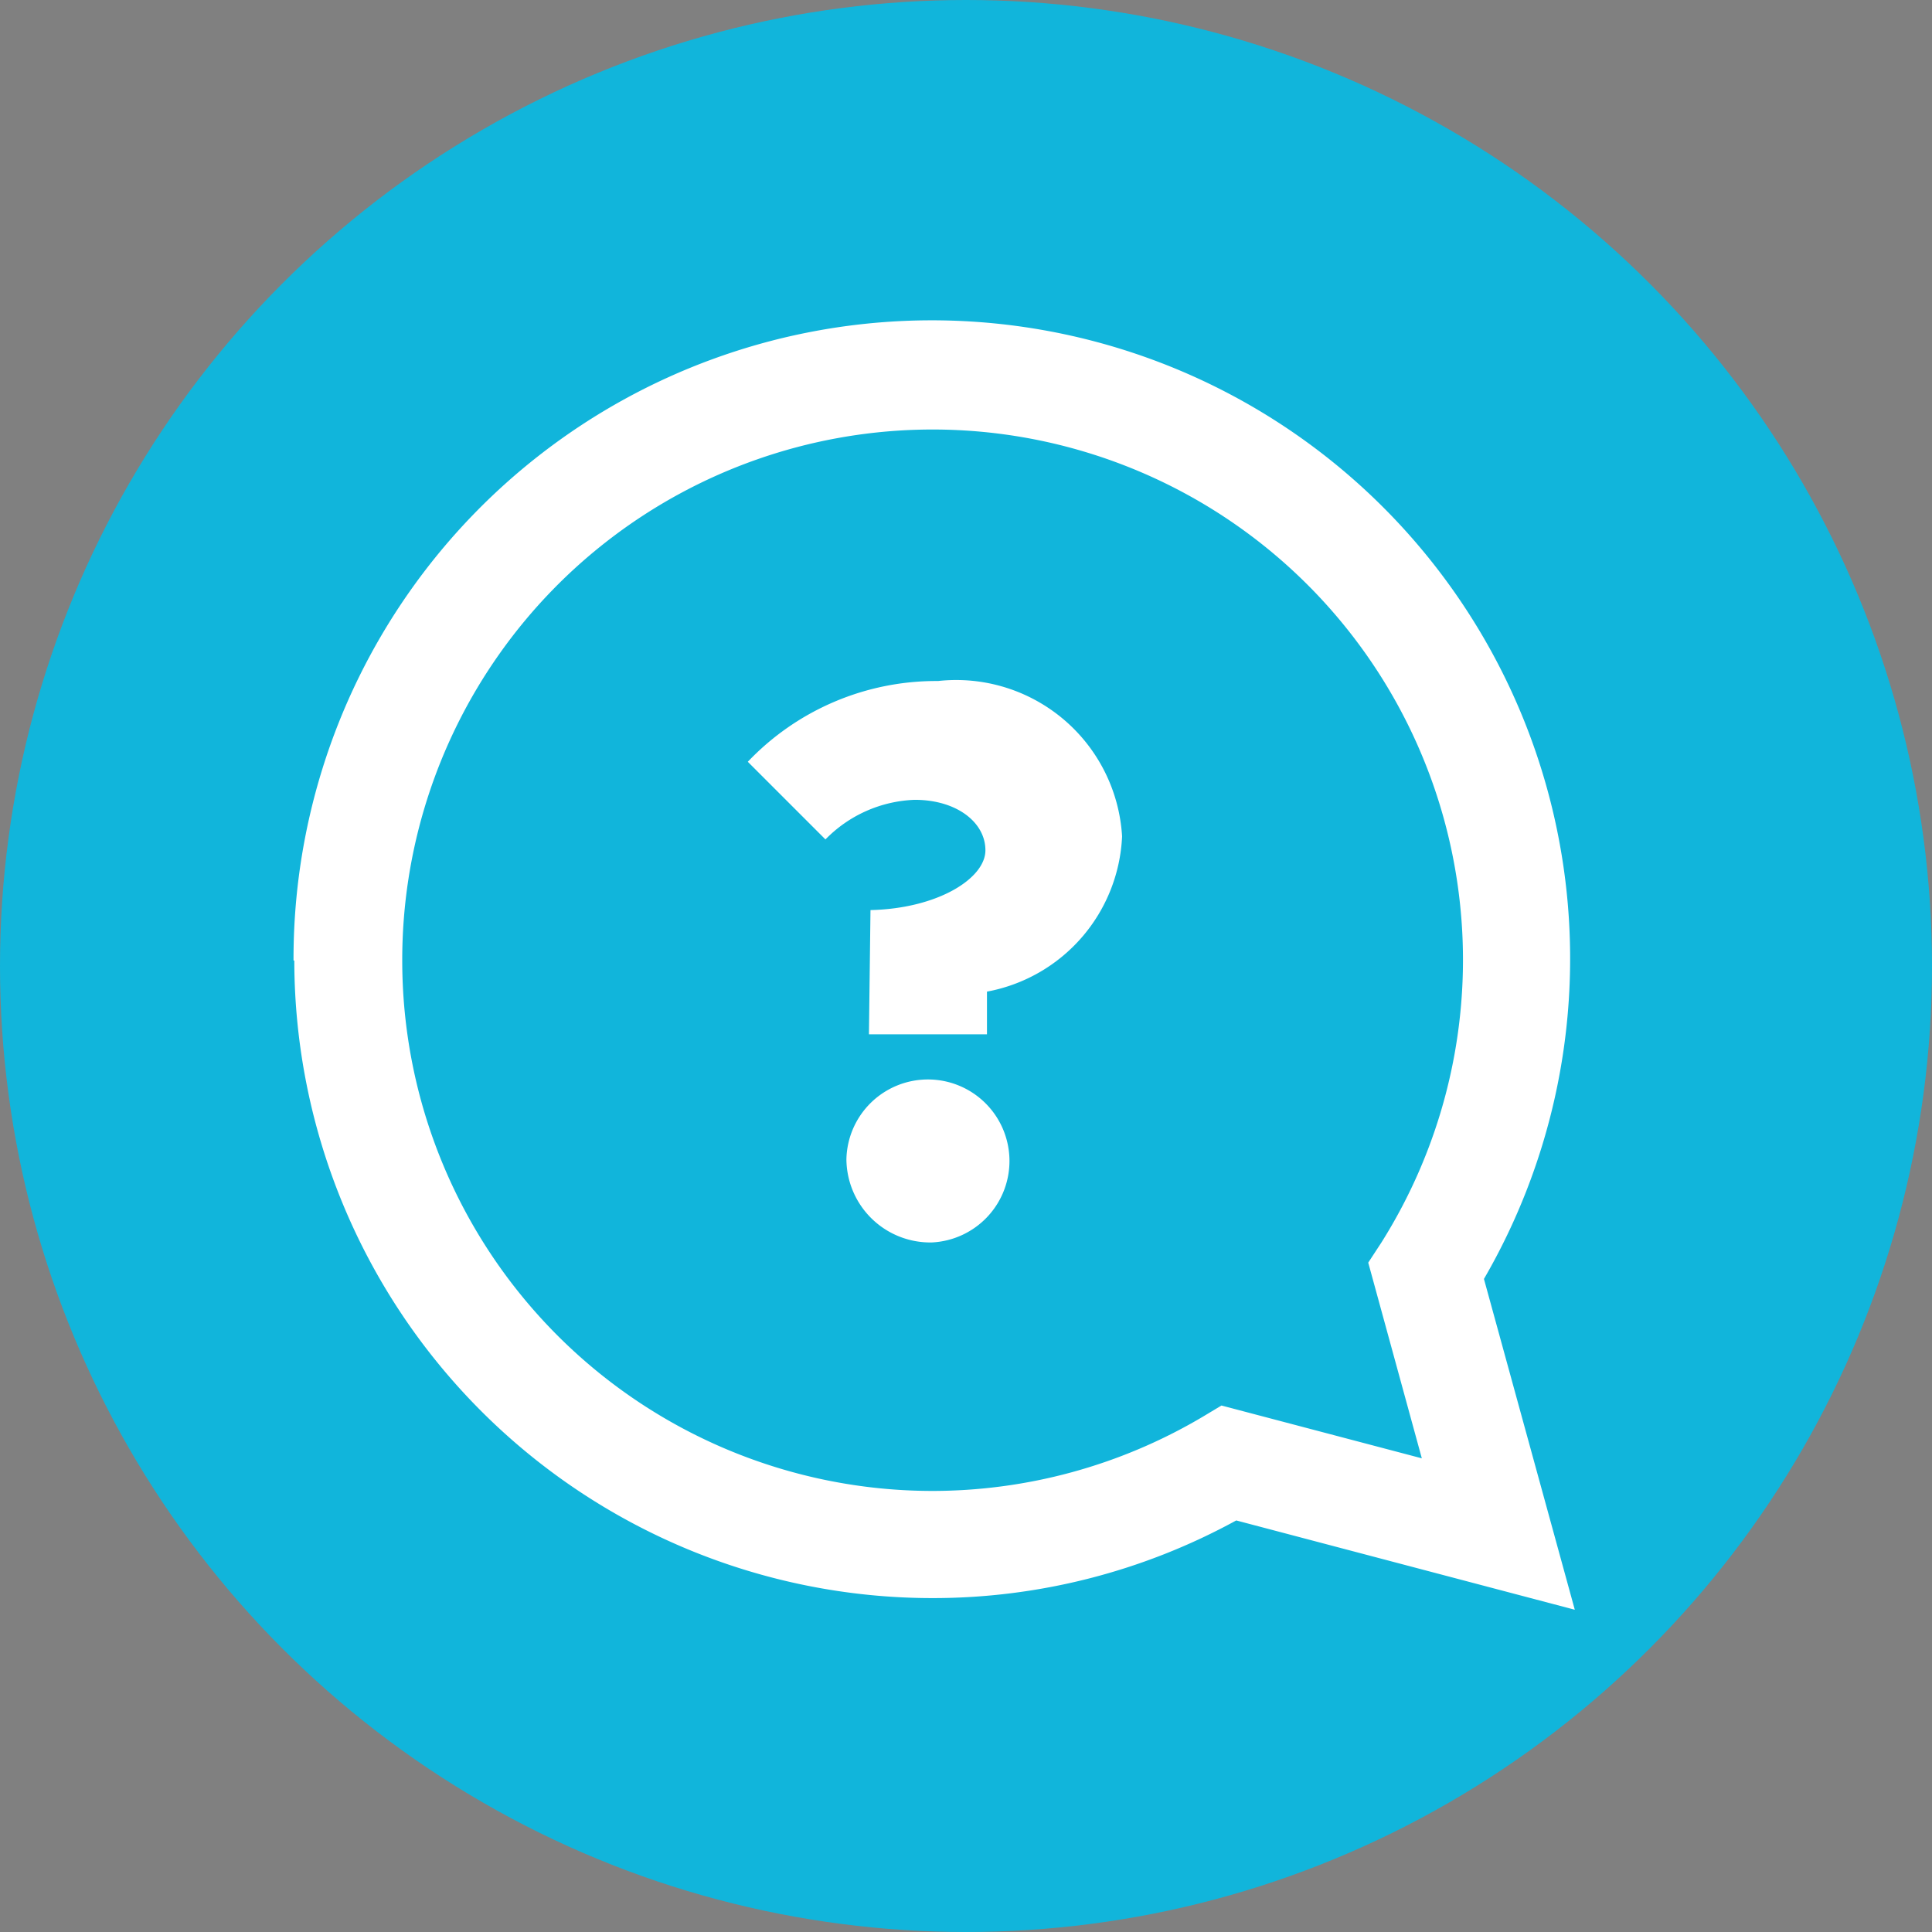
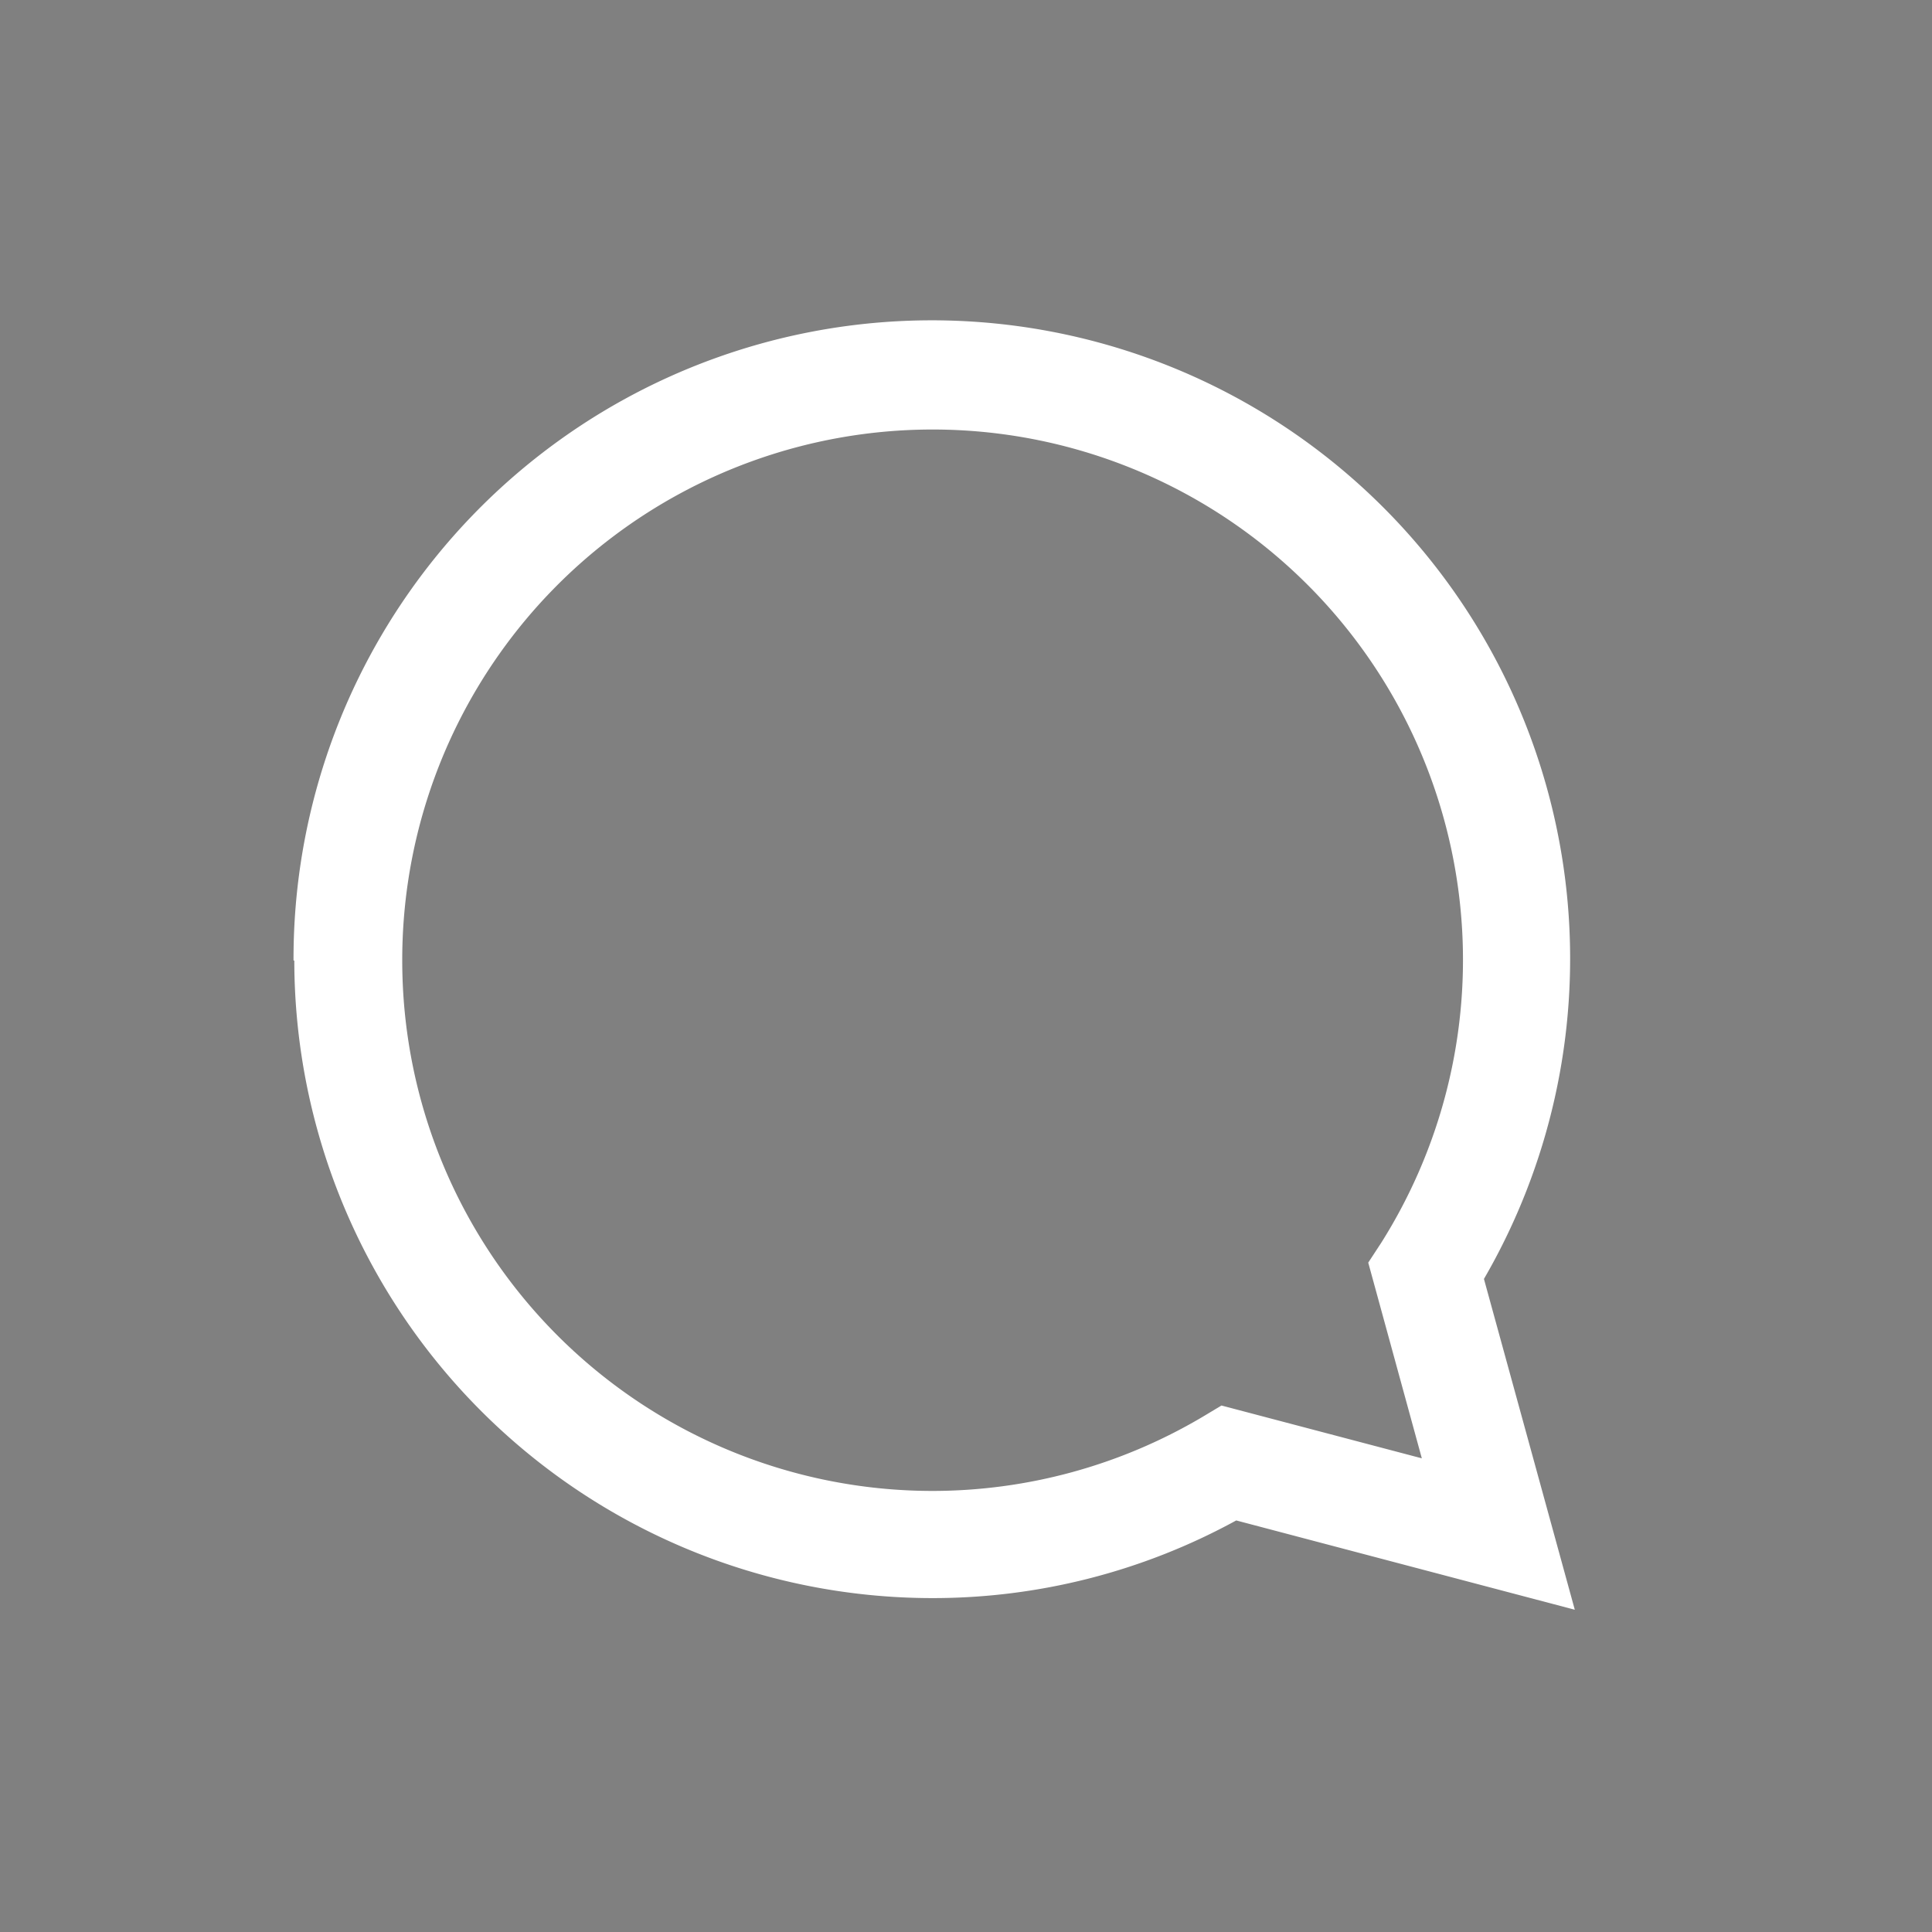
<svg xmlns="http://www.w3.org/2000/svg" id="Capa_1" data-name="Capa 1" viewBox="0 0 24.88 24.88">
  <rect x="0" y="0" width="24.88" height="24.88" fill="#808080" stroke="none" />
-   <circle cx="12.44" cy="12.44" r="12.44" style="fill:#11b5db" />
  <path d="M3.79,12.37A8.22,8.22,0,0,0,12,20.58h0a8.13,8.13,0,0,0,3.92-1l4.36,1.15-1.17-4.26a8.22,8.22,0,1,0-15.33-4.1Zm1.39,0A6.83,6.83,0,1,1,17.79,16l-.17.26.69,2.52-2.58-.68-.25.15A6.83,6.83,0,0,1,12,19.2h0A6.83,6.83,0,0,1,5.18,12.37Z" style="fill:#fff;fill-rule:evenodd" />
-   <path d="M12,7.16" style="fill:#1a1a1a" />
-   <path d="M11.19,13.32h1.52v-.55a2.13,2.13,0,0,0,1.74-2,2.14,2.14,0,0,0-2.37-2A3.35,3.35,0,0,0,9.63,9.81l1,1a1.69,1.69,0,0,1,1.15-.51c.54,0,.91.29.91.65s-.61.75-1.48.77Zm0,0" style="fill:#fff" />
-   <path d="M12,16a1.05,1.05,0,1,0-1.1-1.07A1.08,1.08,0,0,0,12,16Zm0,0" style="fill:#fff" />
</svg>